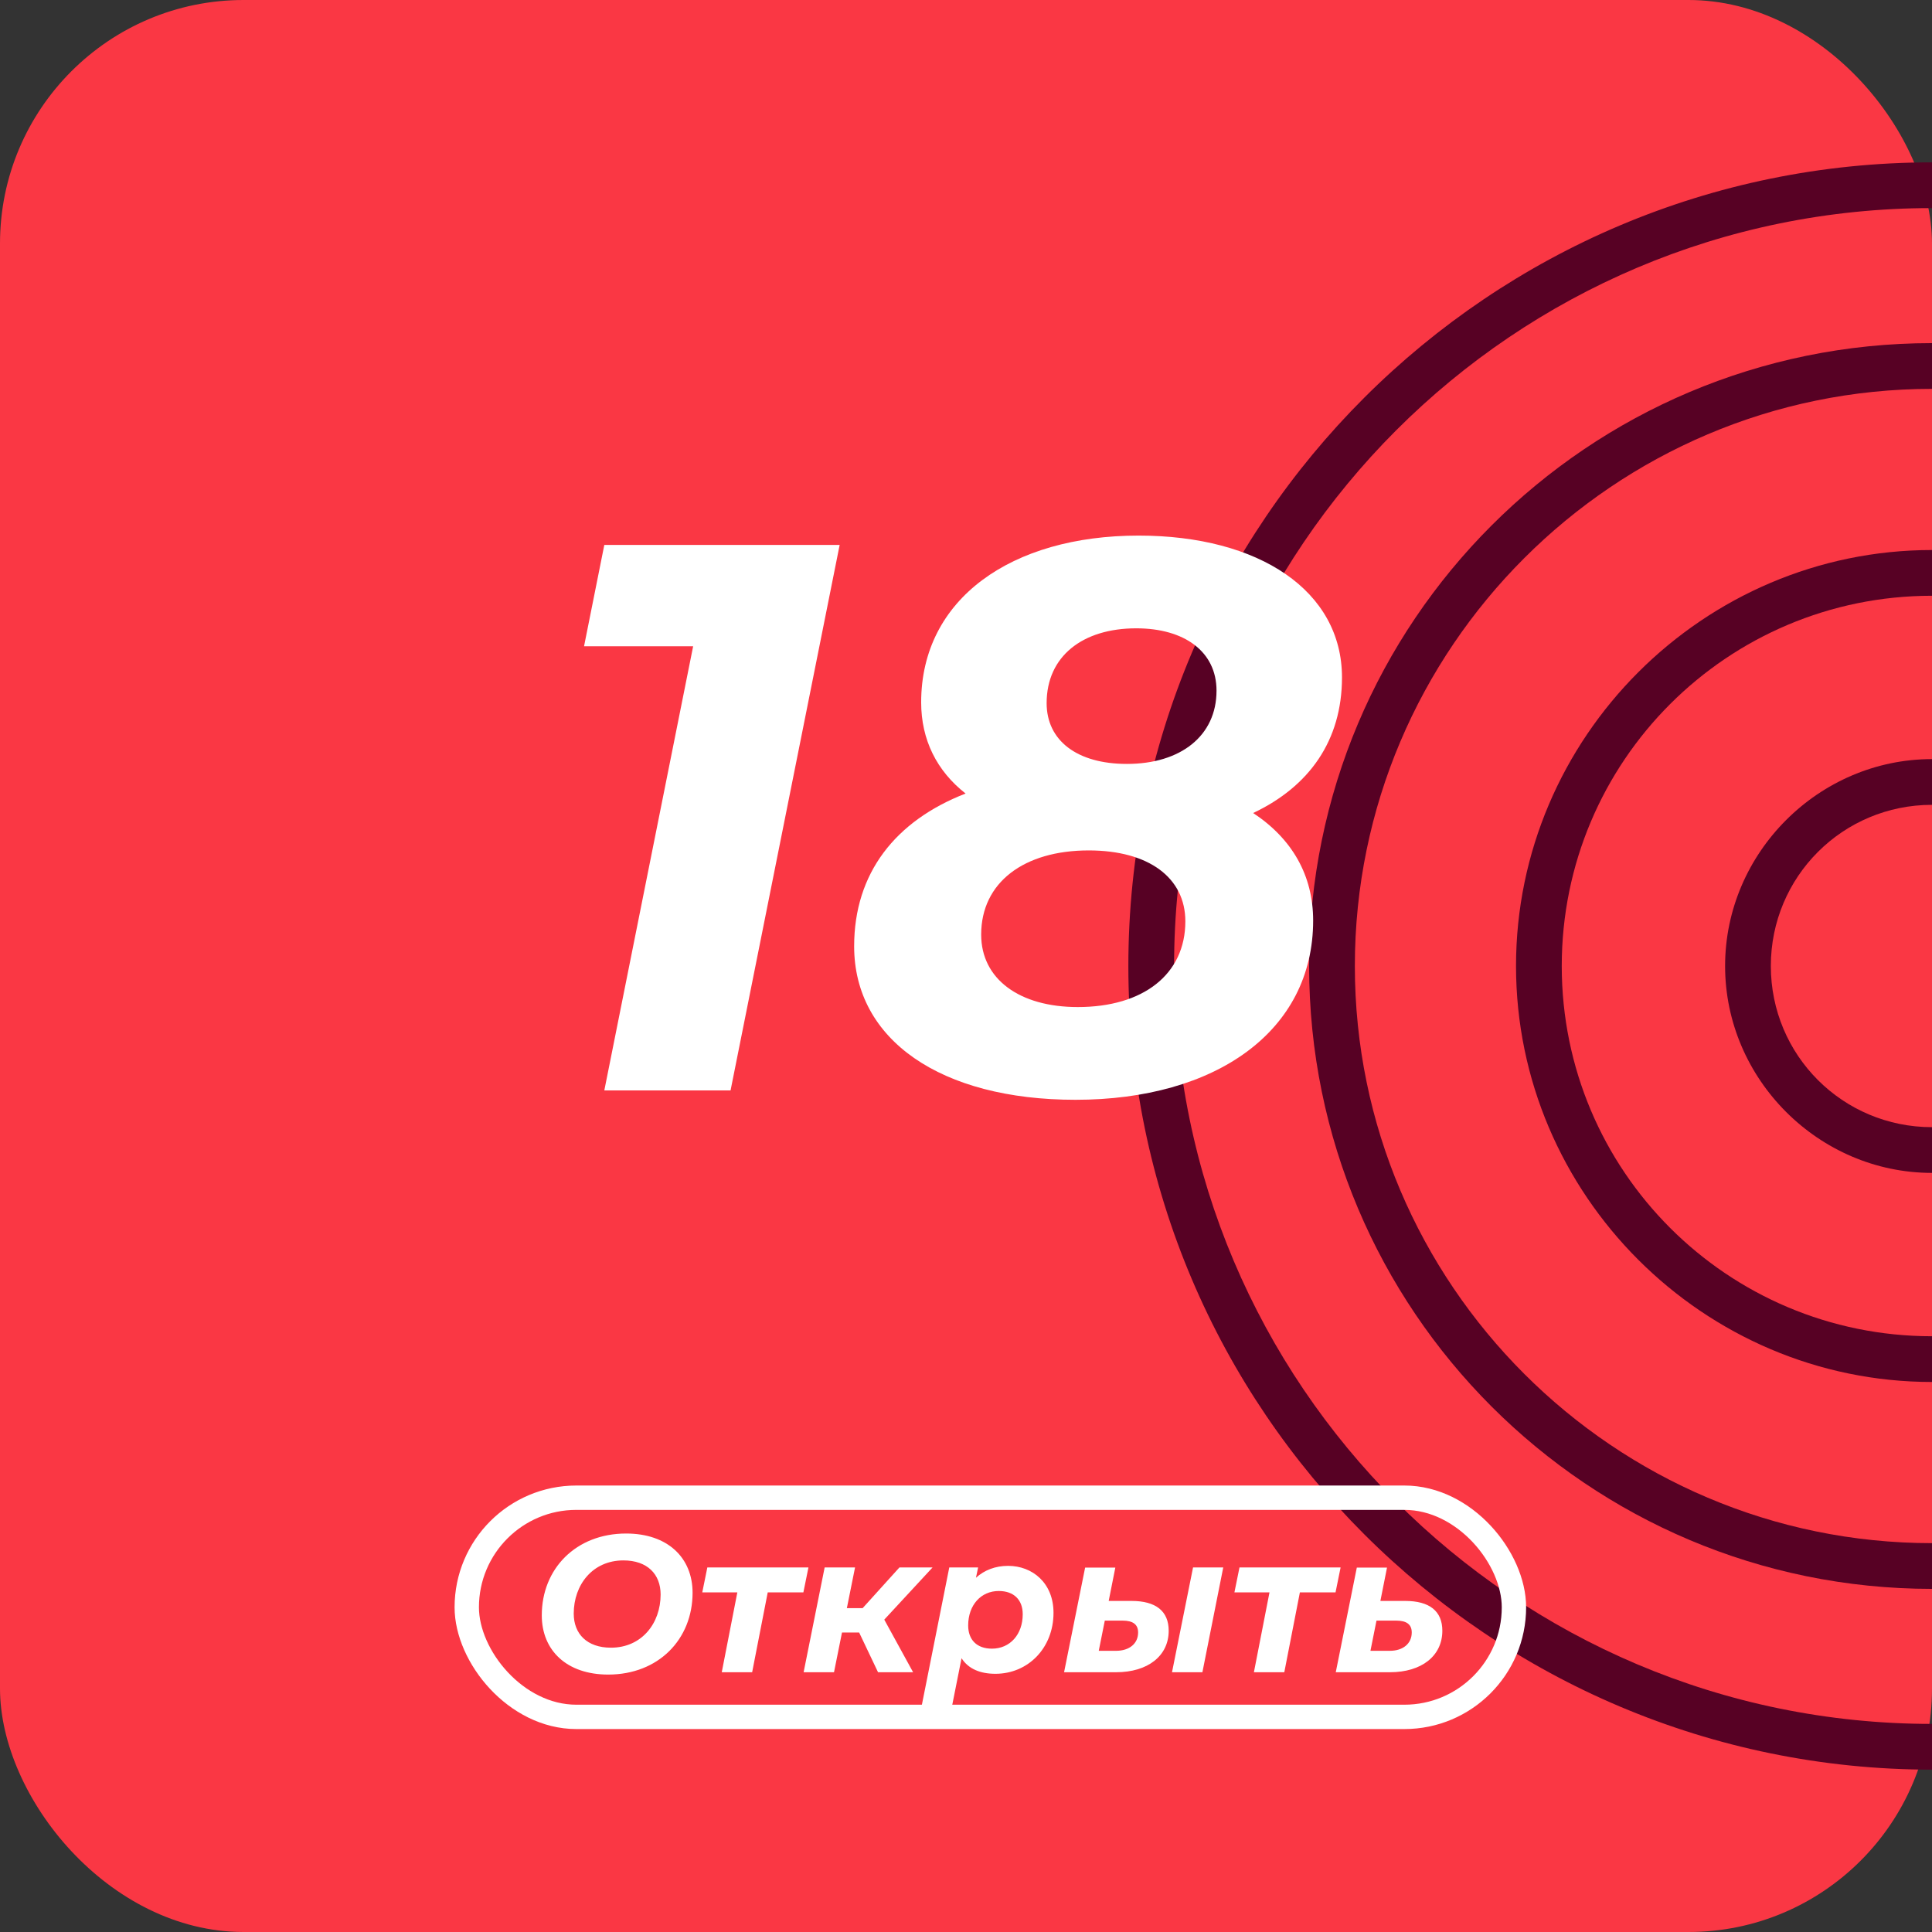
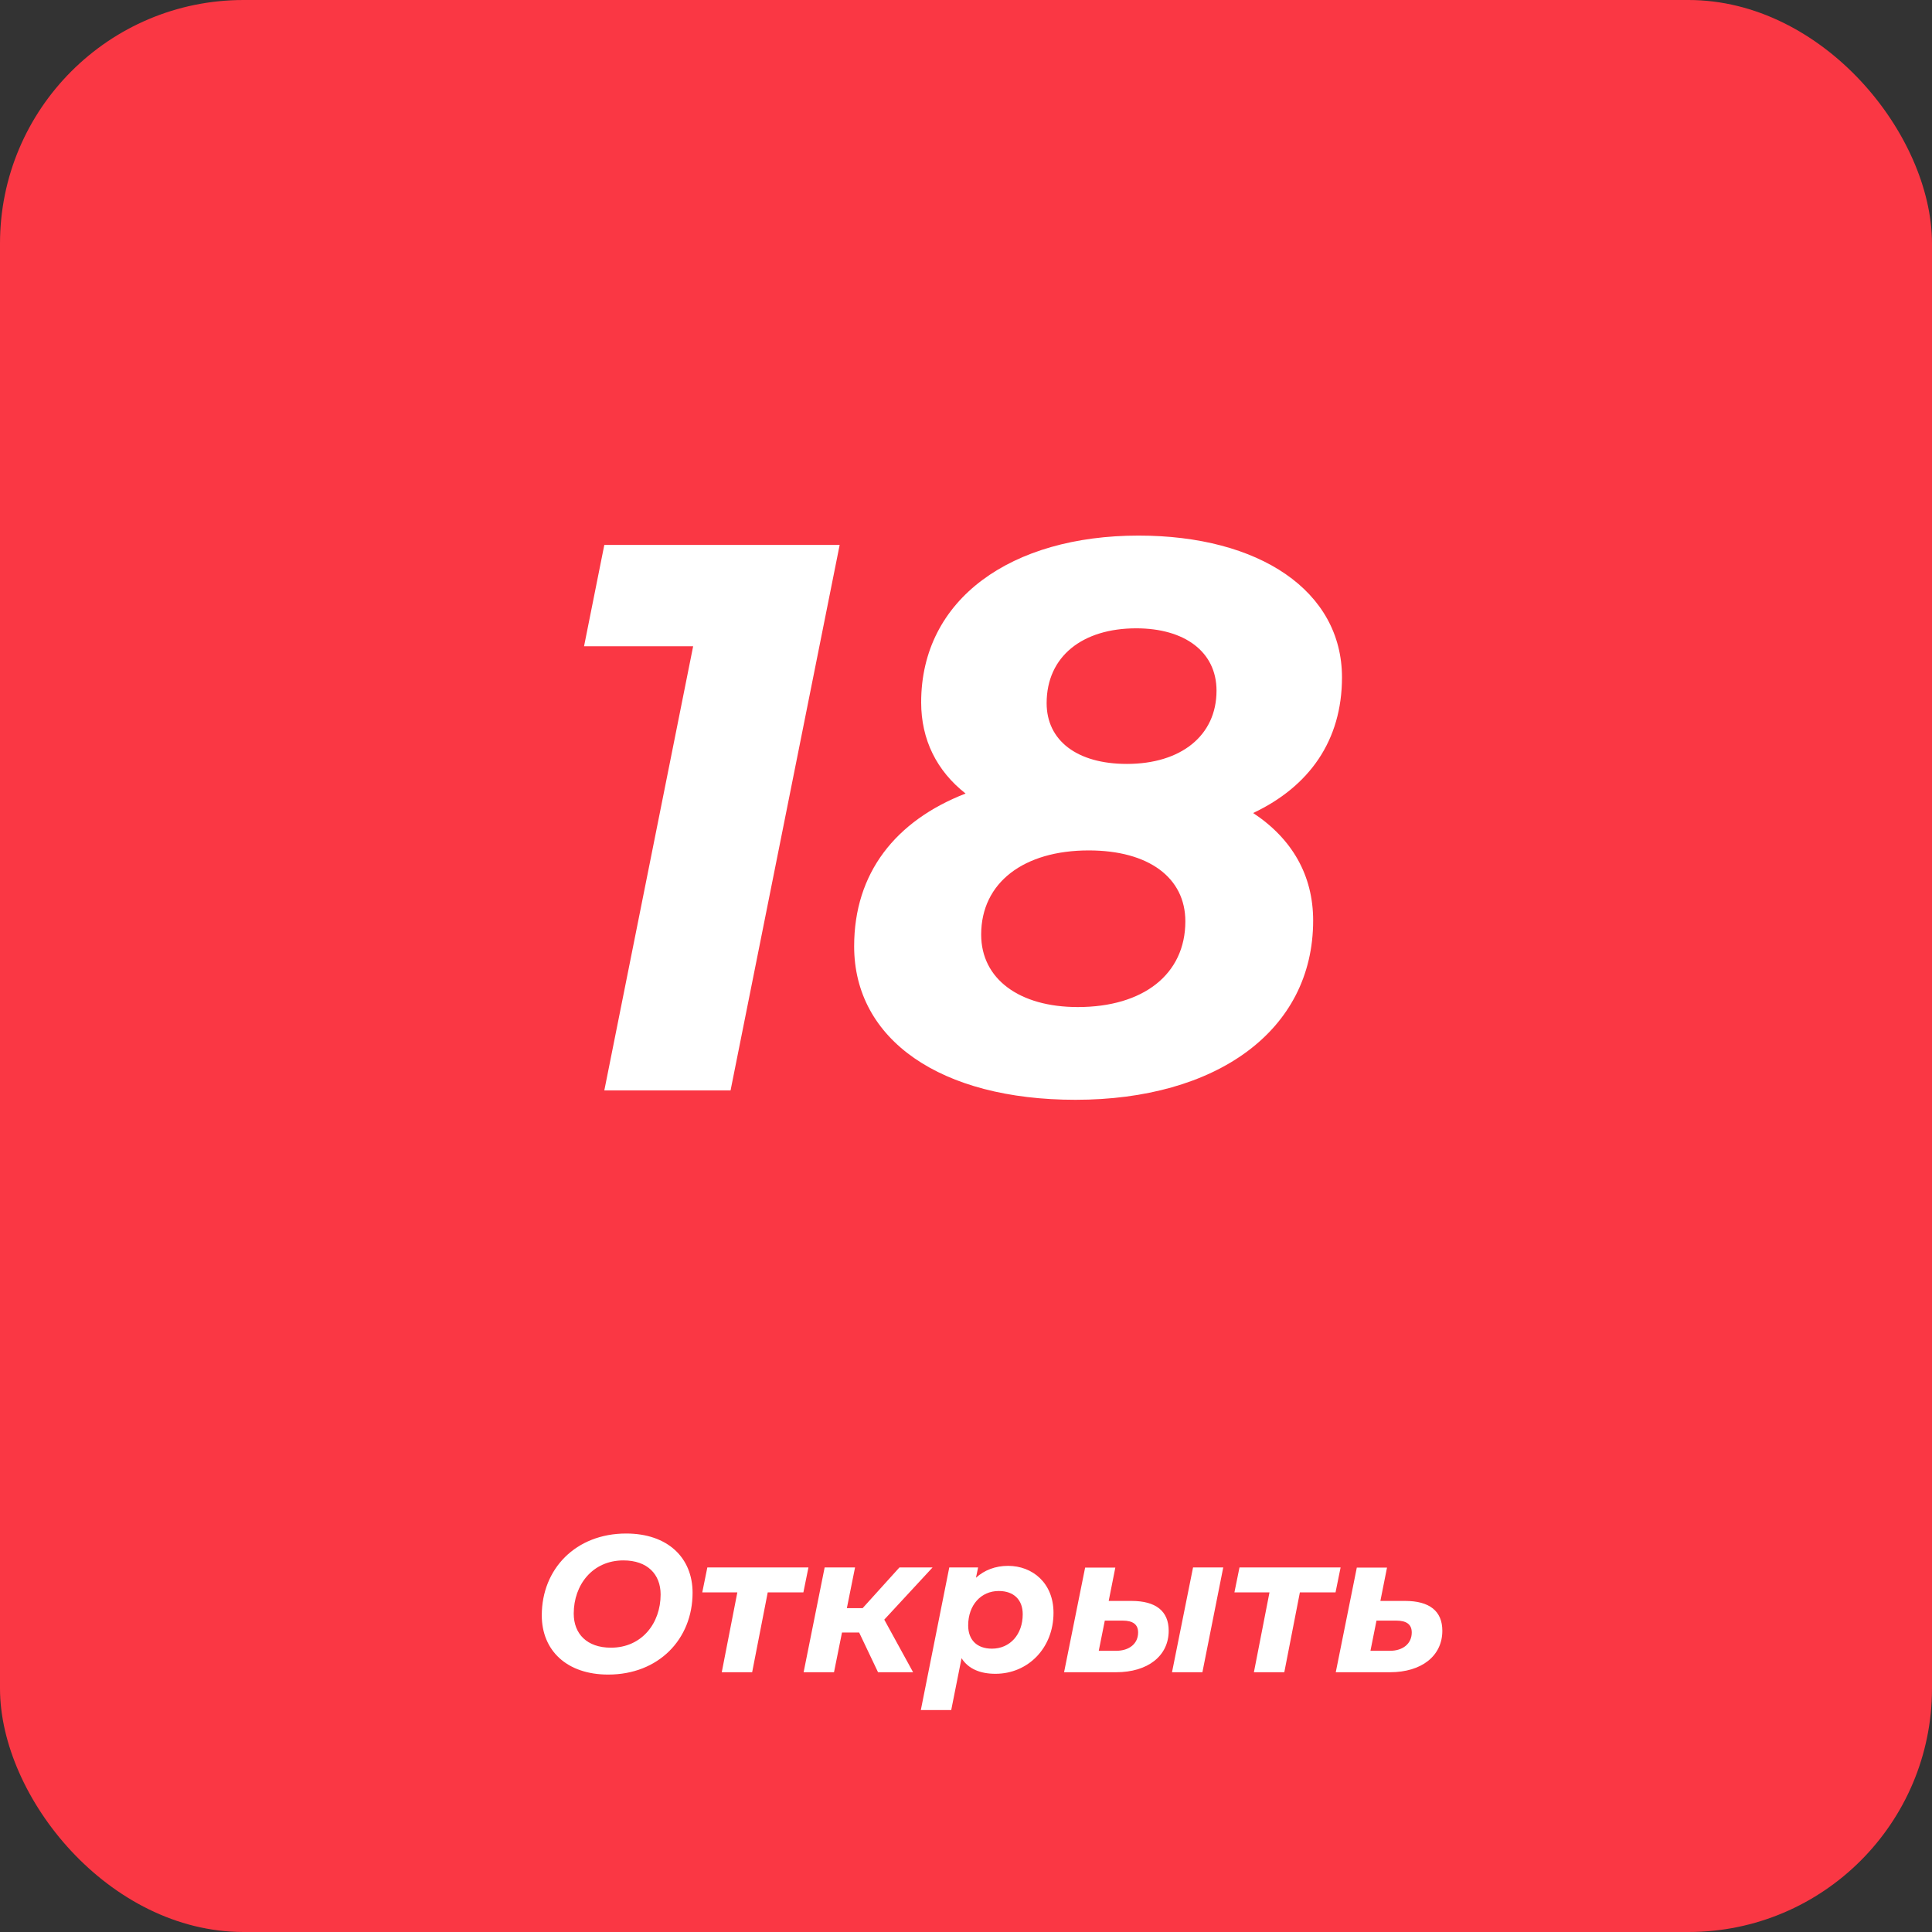
<svg xmlns="http://www.w3.org/2000/svg" width="238" height="238" viewBox="0 0 238 238" fill="none">
  <rect x="0" y="0" width="238" height="238" fill="#333333" stroke="none" />
  <rect width="238" height="238" rx="30" fill="#FA3744" />
  <g clip-path="url(#clip0_119_31)">
    <path d="M238 218C183.537 218 139 173.732 139 119C139 64.268 183.537 20 238 20V25.634C186.488 25.634 144.634 67.488 144.634 119C144.634 170.512 186.488 212.366 238 212.366V218Z" fill="#570124" />
    <path d="M238 195.732C195.61 195.732 161.268 161.39 161.268 119C161.268 76.61 195.61 42.268 238 42.268V47.903C198.829 47.903 166.902 79.829 166.902 119C166.902 158.171 198.829 190.098 238 190.098V195.732Z" fill="#570124" />
    <path d="M238 170.244C209.829 170.244 186.756 147.171 186.756 119C186.756 90.829 209.829 67.756 238 67.756V73.39C212.78 73.39 192.39 93.781 192.39 119C192.39 144.22 212.78 164.61 238 164.61V170.244Z" fill="#570124" />
-     <path d="M238 144.488C224.049 144.488 212.512 132.951 212.512 119C212.512 105.049 224.049 93.512 238 93.512V99.146C227 99.146 218.146 108 218.146 119C218.146 130 227 138.854 238 138.854V144.488Z" fill="#570124" />
  </g>
  <g clip-path="url(#clip1_119_31)">
    <path d="M74.444 67.13L71.948 79.61L85.388 79.61L74.444 134.33L89.996 134.33L103.436 67.13L74.444 67.13ZM154.373 100.154C161.285 96.89 165.317 91.226 165.317 83.45C165.317 72.794 155.141 65.978 140.261 65.978C124.613 65.978 113.477 73.754 113.477 86.522C113.477 91.13 115.397 94.97 118.949 97.754C110.309 101.114 105.221 107.546 105.221 116.57C105.221 128.09 115.877 135.482 132.485 135.482C149.765 135.482 161.765 127.034 161.765 113.402C161.765 107.834 159.173 103.322 154.373 100.154ZM139.973 77.402C145.925 77.402 149.861 80.282 149.861 85.082C149.861 90.65 145.445 94.106 138.821 94.106C132.677 94.106 128.933 91.226 128.933 86.618C128.933 80.858 133.349 77.402 139.973 77.402ZM132.773 124.058C125.573 124.058 120.869 120.602 120.869 115.13C120.869 108.698 126.149 104.762 134.117 104.762C141.509 104.762 146.021 108.122 146.021 113.498C146.021 120.026 140.837 124.058 132.773 124.058Z" fill="white" />
  </g>
-   <rect x="57.5" y="184.5" width="129" height="27" rx="13.5" stroke="white" stroke-width="3" />
  <path d="M74.925 206.288C81.117 206.288 85.317 201.944 85.317 196.208C85.317 191.888 82.245 188.912 77.133 188.912C70.941 188.912 66.741 193.256 66.741 198.992C66.741 203.312 69.813 206.288 74.925 206.288ZM75.261 202.976C72.309 202.976 70.677 201.272 70.677 198.776C70.677 195.224 73.005 192.224 76.797 192.224C79.749 192.224 81.381 193.928 81.381 196.424C81.381 199.976 79.053 202.976 75.261 202.976ZM99.592 193.088H87.136L86.512 196.16H90.832L88.912 206H92.656L94.576 196.16H98.968L99.592 193.088ZM114.884 193.088H110.804L106.268 198.104H104.324L105.332 193.088H101.588L98.996 206H102.74L103.724 201.104H105.836L108.164 206H112.484L108.932 199.52L114.884 193.088ZM124.188 192.896C122.604 192.896 121.26 193.424 120.228 194.36L120.492 193.088H116.94L113.436 210.656H117.18L118.452 204.272C119.292 205.592 120.756 206.192 122.628 206.192C126.636 206.192 129.78 203.024 129.78 198.68C129.78 195.008 127.188 192.896 124.188 192.896ZM122.196 203.096C120.324 203.096 119.268 201.992 119.268 200.24C119.268 197.72 120.852 195.992 123.036 195.992C124.908 195.992 125.988 197.096 125.988 198.848C125.988 201.368 124.404 203.096 122.196 203.096ZM144.378 206H148.122L150.69 193.088H146.97L144.378 206ZM139.386 197.216H136.578L137.394 193.112H133.674L131.082 206H137.49C141.402 206 143.97 203.984 143.97 200.888C143.97 198.464 142.386 197.216 139.386 197.216ZM137.49 203.36H135.354L136.098 199.64H138.282C139.578 199.64 140.202 200.12 140.202 201.104C140.202 202.472 139.122 203.36 137.49 203.36ZM165.147 193.088H152.691L152.067 196.16H156.387L154.467 206H158.211L160.131 196.16H164.523L165.147 193.088ZM173.095 197.216H170.047L170.863 193.112H167.143L164.551 206H171.223C175.135 206 177.679 203.984 177.679 200.888C177.679 198.464 176.095 197.216 173.095 197.216ZM171.223 203.36H168.823L169.567 199.64H171.991C173.287 199.64 173.911 200.12 173.911 201.104C173.911 202.472 172.831 203.36 171.223 203.36Z" fill="white" />
  <defs>
    <clipPath id="clip0_119_31">
-       <rect width="99" height="198" fill="white" transform="translate(139 20)" />
-     </clipPath>
+       </clipPath>
    <clipPath id="clip1_119_31">
      <rect width="103" height="126" fill="white" transform="translate(179 49) rotate(90)" />
    </clipPath>
  </defs>
</svg>